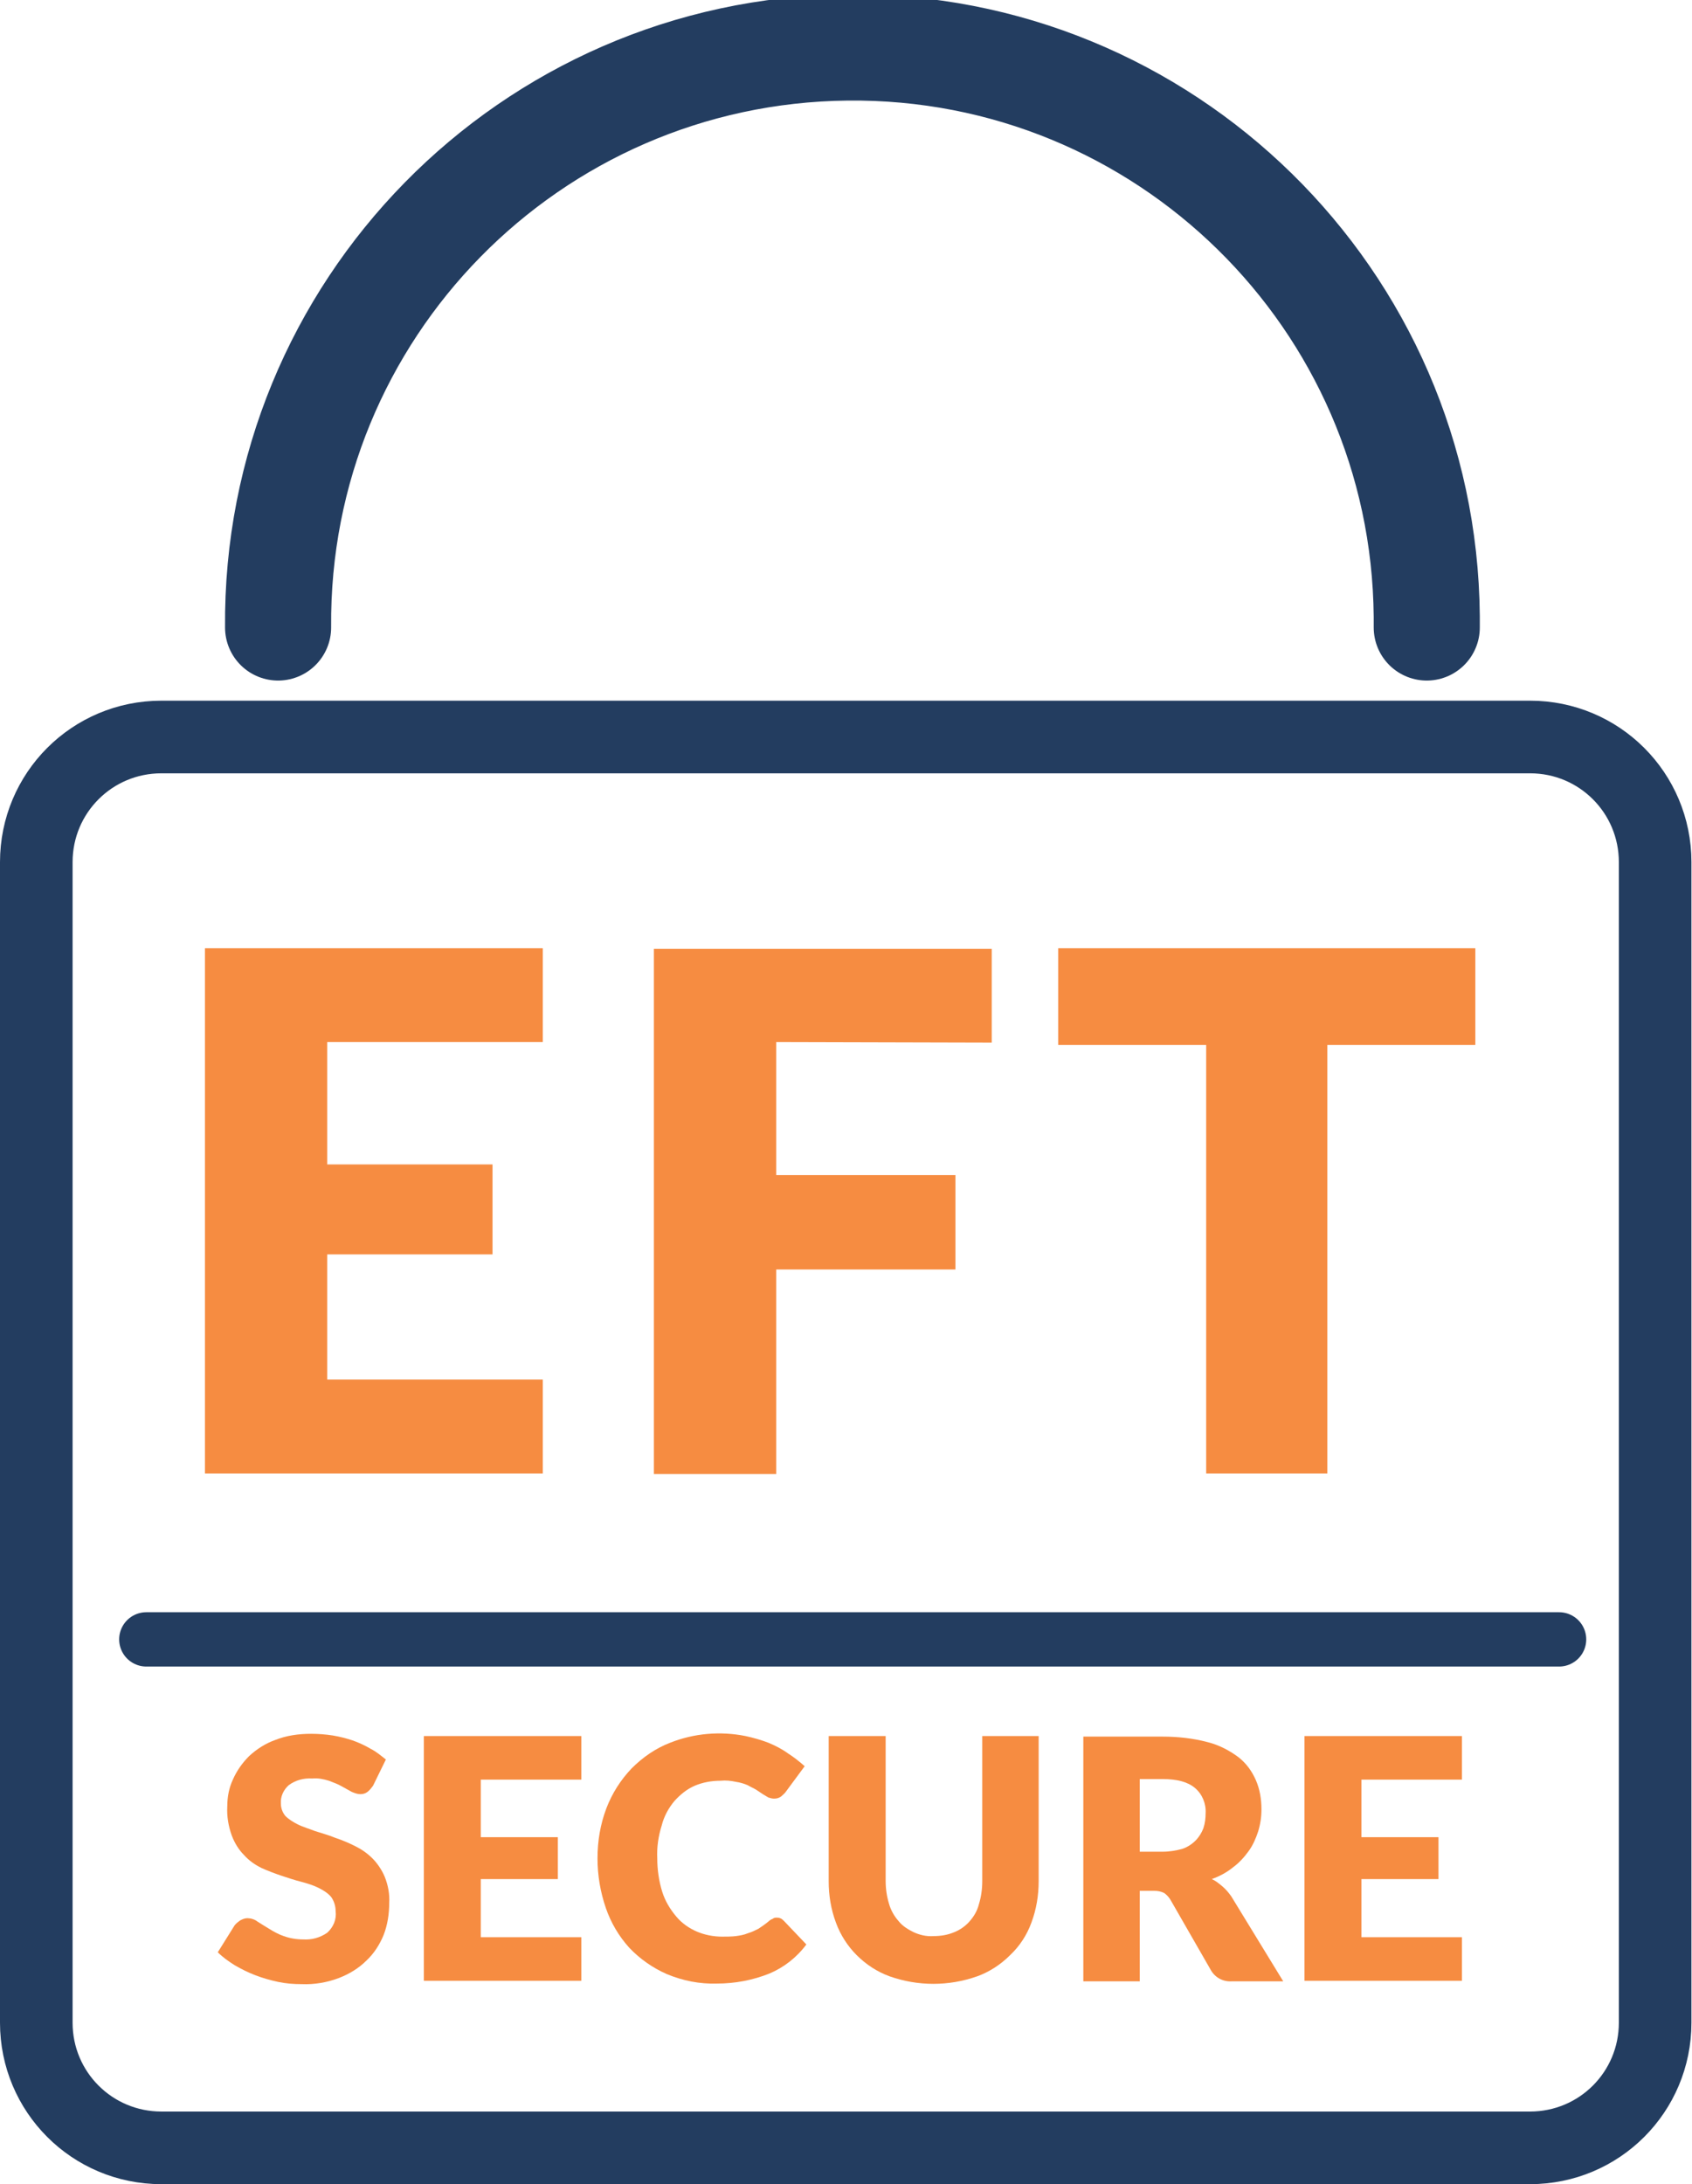
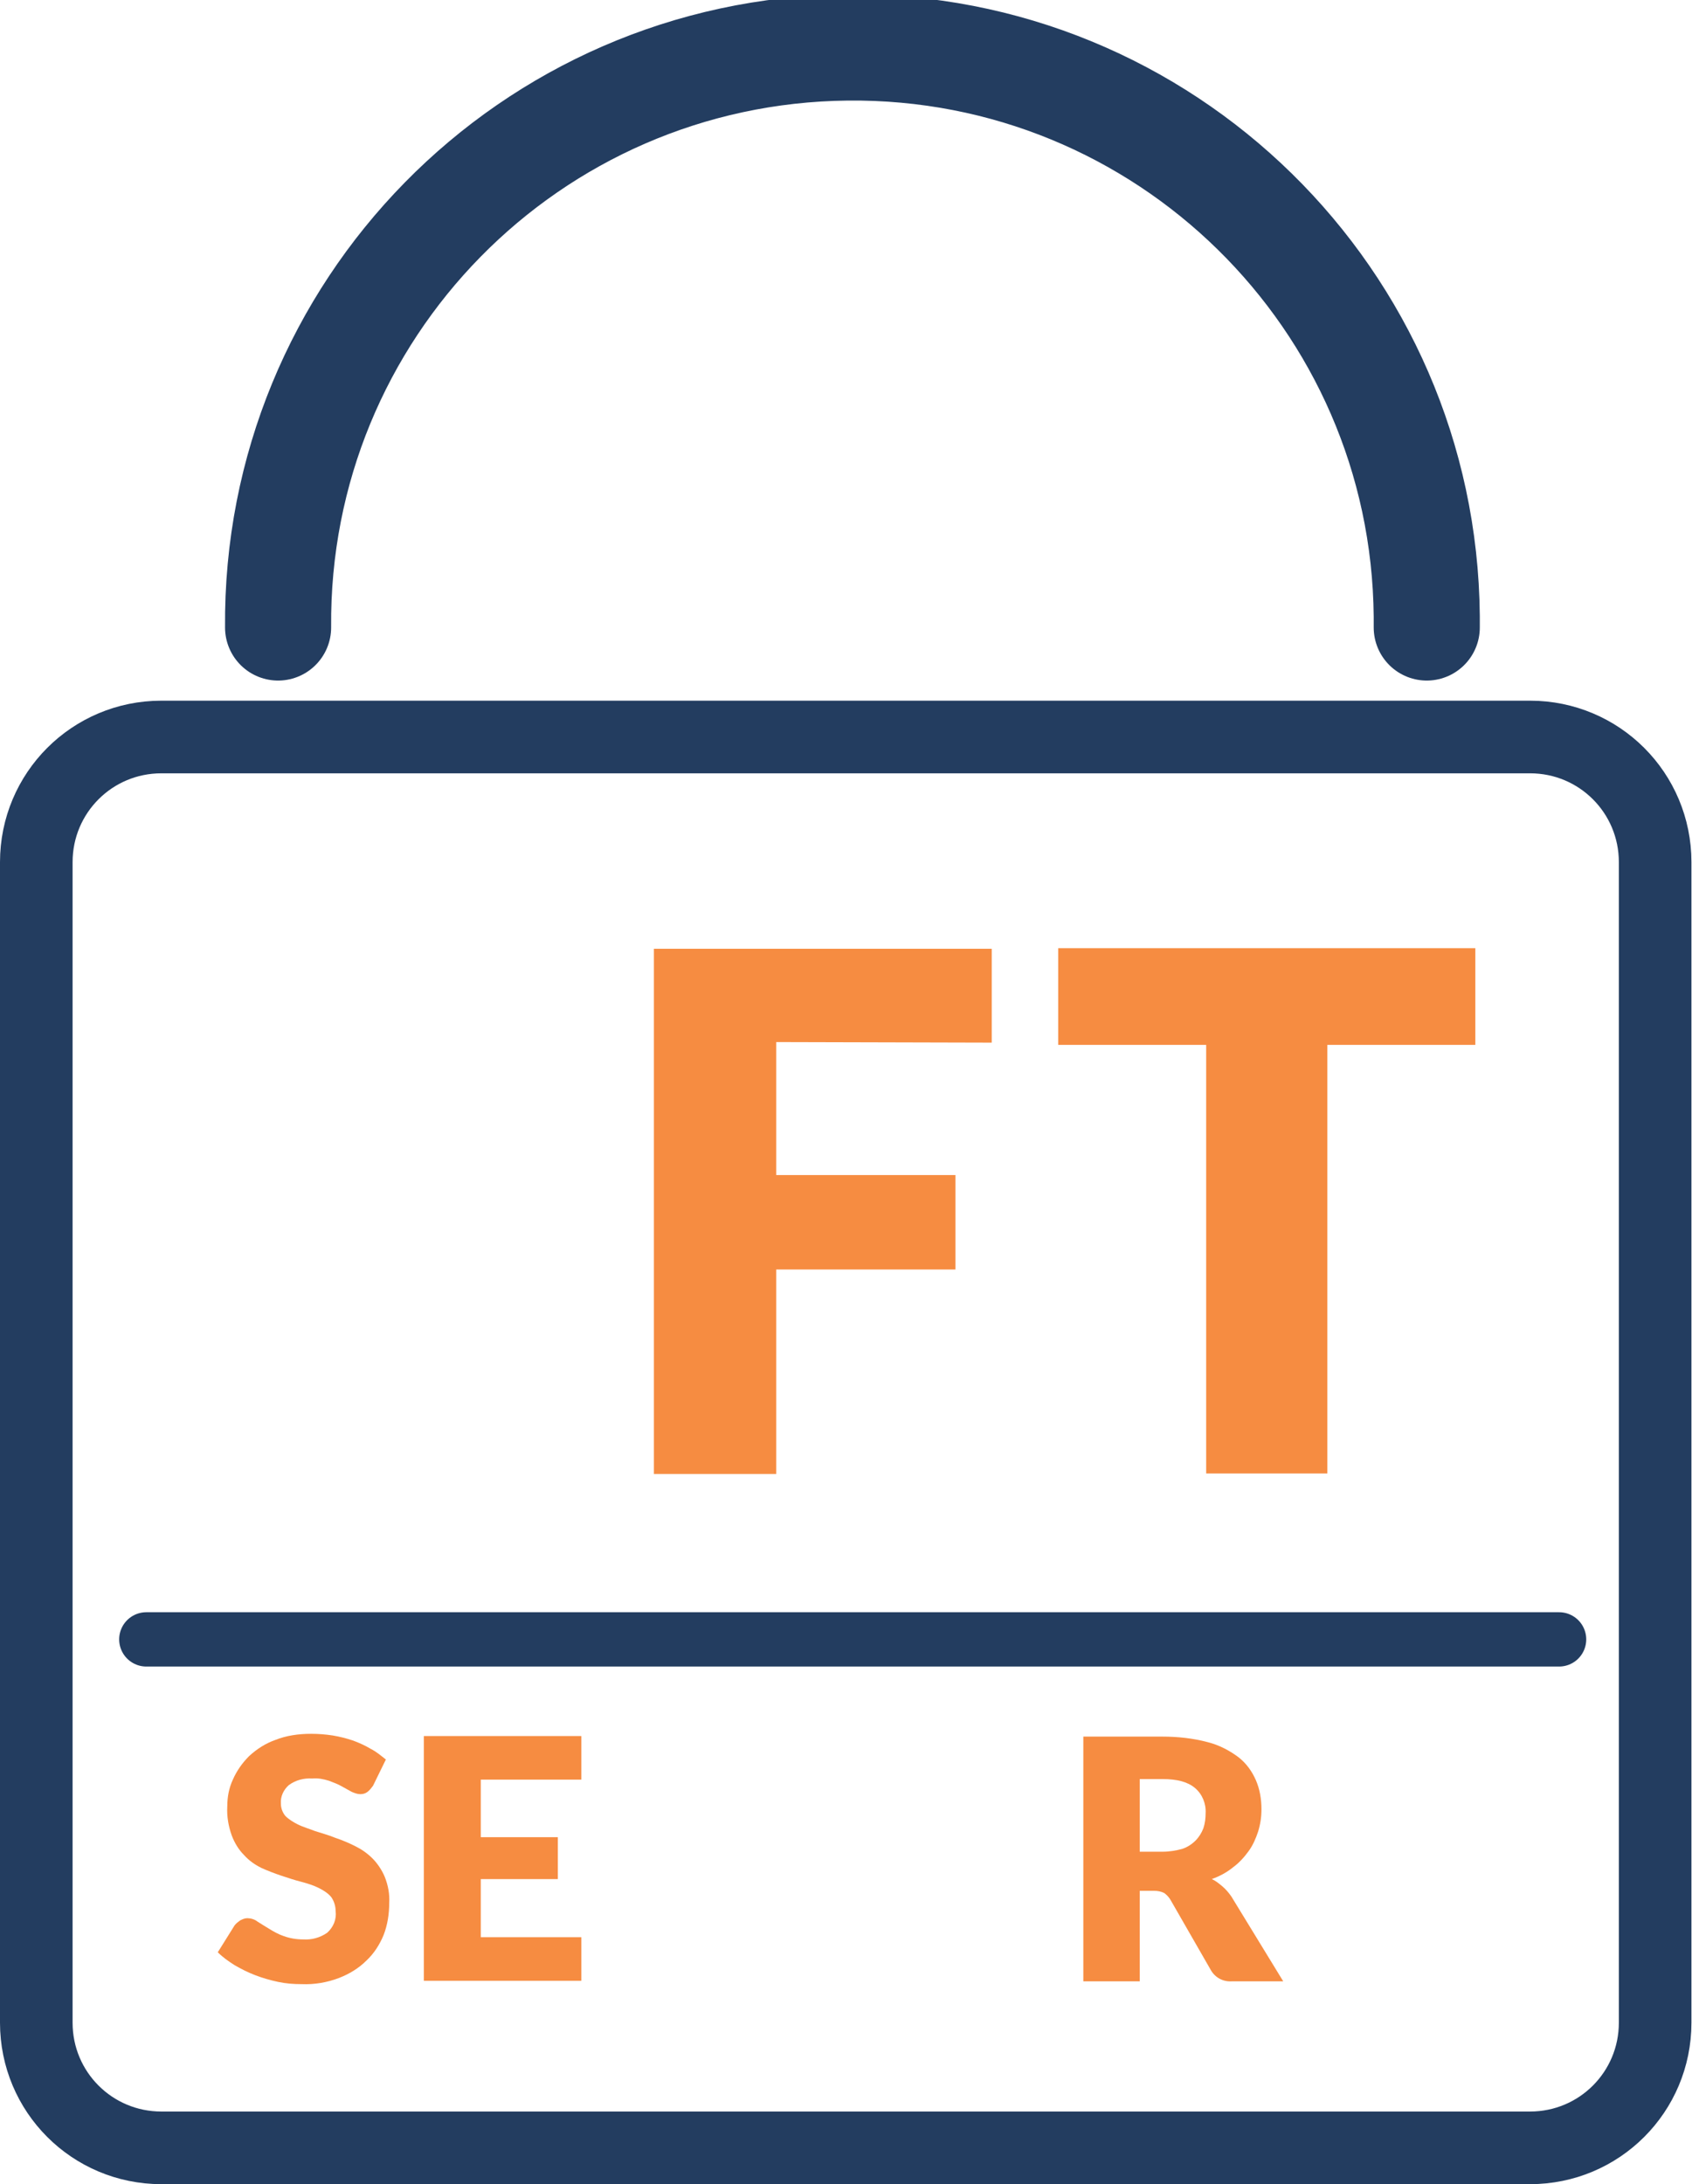
<svg xmlns="http://www.w3.org/2000/svg" version="1.1" id="Layer_1" x="0px" y="0px" viewBox="0 0 303 390.9" style="enable-background:new 0 0 303 390.9;" xml:space="preserve">
  <style type="text/css"> .st0{fill:none;stroke:#233D60;stroke-width:13;stroke-linecap:round;stroke-linejoin:round;} .st1{fill:none;stroke:#233D60;stroke-width:19;stroke-linecap:round;stroke-linejoin:round;} .st2{fill:none;stroke:#233D60;stroke-width:9.72;stroke-linecap:round;stroke-linejoin:round;} .st3{fill:#F68C41;} </style>
  <g id="Layer_2_00000108301261946617497780000015873026649020192167_">
    <g id="Capa_1">
      <path class="st0" d="M28.9,131.9h245.1c12.4,0,22.4,10,22.4,22.4V362c0,12.4-10,22.4-22.4,22.4H28.9c-12.4,0-22.4-10-22.4-22.4 V154.3C6.5,141.9,16.5,131.9,28.9,131.9z" />
      <path class="st1" d="M49.8,112.3C49.3,55.5,94.9,9.1,151.7,8.5s103.3,45,103.8,101.8c0,0.7,0,1.4,0,2" />
      <line class="st2" x1="26.2" y1="293.4" x2="279.2" y2="293.4" />
-       <path class="st3" d="M58.6,186.5v21.9h29.6v16.1H58.6v22.4h38.6v16.8H36.7v-94h60.5v16.8L58.6,186.5z" />
      <path class="st3" d="M139,186.5v23.8h32.1v16.9H139v36.6h-21.9v-94h60.5v16.8L139,186.5z" />
      <path class="st3" d="M264.2,187h-26.5v76.7H216V187h-26.5v-17.3h74.7V187z" />
      <path class="st3" d="M66.8,319.6c-0.3,0.4-0.6,0.8-1,1.1c-0.4,0.3-0.8,0.4-1.3,0.4c-0.5,0-1-0.2-1.5-0.4l-1.8-1 c-0.7-0.4-1.5-0.7-2.3-1c-1-0.3-1.9-0.5-3-0.4c-1.5-0.1-3,0.3-4.2,1.2c-0.9,0.8-1.5,2-1.4,3.3c0,0.8,0.3,1.6,0.8,2.2 c0.6,0.6,1.4,1.1,2.2,1.5c1,0.5,2.1,0.8,3.1,1.2c1.2,0.4,2.4,0.7,3.6,1.2c1.2,0.4,2.4,0.9,3.6,1.5c1.2,0.6,2.2,1.3,3.1,2.2 c0.9,0.9,1.7,2.1,2.2,3.3c0.6,1.5,0.9,3.1,0.8,4.7c0,1.9-0.3,3.9-1,5.7c-0.7,1.7-1.7,3.3-3.1,4.6c-1.4,1.4-3.1,2.4-4.9,3.1 c-2.1,0.8-4.4,1.2-6.7,1.1c-1.4,0-2.8-0.1-4.2-0.4c-1.4-0.3-2.8-0.7-4.1-1.2c-1.3-0.5-2.5-1.1-3.7-1.8c-1.1-0.7-2.1-1.4-3-2.3 l3-4.8c0.3-0.4,0.6-0.6,1-0.9c0.4-0.2,0.8-0.4,1.3-0.4c0.6,0,1.3,0.2,1.8,0.6c0.6,0.4,1.3,0.8,2.1,1.3c0.8,0.5,1.7,1,2.6,1.3 c1.1,0.4,2.3,0.6,3.5,0.6c1.5,0.1,3-0.3,4.3-1.2c1.1-1,1.7-2.4,1.5-3.9c0-0.9-0.3-1.8-0.8-2.5c-0.6-0.7-1.4-1.2-2.2-1.6 c-1-0.5-2-0.8-3.1-1.1c-1.2-0.3-2.4-0.7-3.6-1.1c-1.2-0.4-2.5-0.9-3.6-1.4c-1.2-0.6-2.2-1.3-3.1-2.3c-1-1-1.7-2.2-2.2-3.5 c-0.6-1.7-0.9-3.4-0.8-5.2c0-1.7,0.3-3.3,1-4.8c0.7-1.6,1.7-3,2.9-4.2c1.4-1.3,3-2.3,4.7-2.9c2-0.8,4.2-1.1,6.4-1.1 c1.3,0,2.6,0.1,3.9,0.3c1.2,0.2,2.4,0.5,3.6,0.9c1.1,0.4,2.2,0.9,3.2,1.5c1,0.5,1.8,1.2,2.7,1.9L66.8,319.6z" />
      <path class="st3" d="M86.1,318.6v10.2h13.8v7.5H86.1v10.4h18v7.8H75.9v-43.8h28.2v7.8H86.1z" />
-       <path class="st3" d="M139,343.2c0.2,0,0.5,0,0.7,0.1c0.3,0.1,0.5,0.3,0.7,0.5l4,4.2c-1.7,2.3-4,4.1-6.6,5.2 c-3,1.2-6.2,1.8-9.4,1.8c-3.1,0.1-6.1-0.5-9-1.7c-2.5-1.1-4.8-2.7-6.7-4.7c-1.9-2.1-3.3-4.5-4.2-7.1c-1-2.9-1.5-5.9-1.5-8.9 c0-3.1,0.5-6.1,1.6-9c1-2.6,2.5-5,4.5-7.1c2-2,4.3-3.6,6.9-4.6c4.3-1.7,9-2.1,13.5-1.2c1.4,0.3,2.8,0.7,4.1,1.2 c1.2,0.5,2.4,1.1,3.5,1.9c1.1,0.7,2.1,1.5,3,2.3l-3.4,4.6c-0.2,0.3-0.5,0.5-0.8,0.8c-0.4,0.3-0.8,0.4-1.3,0.4 c-0.3,0-0.7-0.1-1-0.2c-0.3-0.2-0.7-0.4-1-0.6l-1.2-0.8c-0.5-0.3-1-0.5-1.5-0.8c-0.7-0.3-1.4-0.5-2.1-0.6 c-0.9-0.2-1.8-0.3-2.8-0.2c-1.6,0-3.2,0.3-4.6,0.9c-1.4,0.6-2.6,1.6-3.6,2.7c-1.1,1.3-1.9,2.8-2.3,4.4c-0.6,1.9-0.9,3.9-0.8,5.9 c0,2,0.3,4.1,0.9,6c0.5,1.6,1.4,3.1,2.5,4.4c1,1.2,2.3,2.1,3.7,2.7c1.4,0.6,3,0.9,4.5,0.9c0.8,0,1.7,0,2.5-0.1 c0.7-0.1,1.4-0.2,2.1-0.5c0.7-0.2,1.3-0.5,1.9-0.8c0.6-0.4,1.2-0.8,1.8-1.3c0.2-0.2,0.5-0.4,0.8-0.5 C138.5,343.3,138.7,343.2,139,343.2z" />
-       <path class="st3" d="M167.2,346.5c1.3,0,2.5-0.2,3.7-0.7c1-0.4,2-1.1,2.7-1.9c0.8-0.9,1.4-1.9,1.7-3.1c0.4-1.3,0.6-2.7,0.6-4.1 v-26H186v26c0,2.5-0.4,5-1.3,7.4c-0.8,2.2-2.1,4.2-3.8,5.8c-1.7,1.7-3.7,3-5.9,3.8c-5.1,1.8-10.6,1.8-15.7,0 c-2.2-0.8-4.2-2.1-5.9-3.8c-1.6-1.6-2.9-3.6-3.7-5.8c-0.9-2.4-1.3-4.9-1.3-7.4v-26h10.2v25.9c0,1.4,0.2,2.8,0.6,4.1 c0.3,1.1,0.9,2.2,1.7,3.1c0.7,0.9,1.7,1.5,2.7,2C164.7,346.3,165.9,346.6,167.2,346.5z" />
      <path class="st3" d="M229.8,354.6h-9.2c-1.5,0.1-2.9-0.6-3.7-1.9l-7.3-12.7c-0.3-0.5-0.7-0.9-1.1-1.2c-0.6-0.3-1.2-0.4-1.8-0.4 h-2.6v16.2H194v-43.8h14.2c2.7,0,5.5,0.3,8.1,1c2,0.5,3.9,1.5,5.5,2.7c1.4,1.1,2.4,2.5,3.1,4.1c0.7,1.6,1,3.4,1,5.2 c0,1.4-0.2,2.7-0.6,4c-0.4,1.2-0.9,2.4-1.7,3.5c-0.8,1.1-1.7,2.1-2.8,2.9c-1.1,0.9-2.4,1.6-3.8,2.1c0.7,0.3,1.3,0.8,1.9,1.3 c0.6,0.5,1.1,1.1,1.6,1.8L229.8,354.6z M208.2,331.4c1.2,0,2.4-0.2,3.5-0.5c0.9-0.3,1.7-0.8,2.4-1.5c0.6-0.6,1.1-1.4,1.4-2.2 c0.3-0.9,0.4-1.8,0.4-2.7c0.1-1.7-0.6-3.4-1.9-4.5c-1.3-1.1-3.2-1.6-5.8-1.6h-4.1v13H208.2z" />
-       <path class="st3" d="M243.8,318.6v10.2h13.8v7.5h-13.8v10.4h18v7.8h-28.2v-43.8h28.2v7.8H243.8z" />
    </g>
  </g>
</svg>